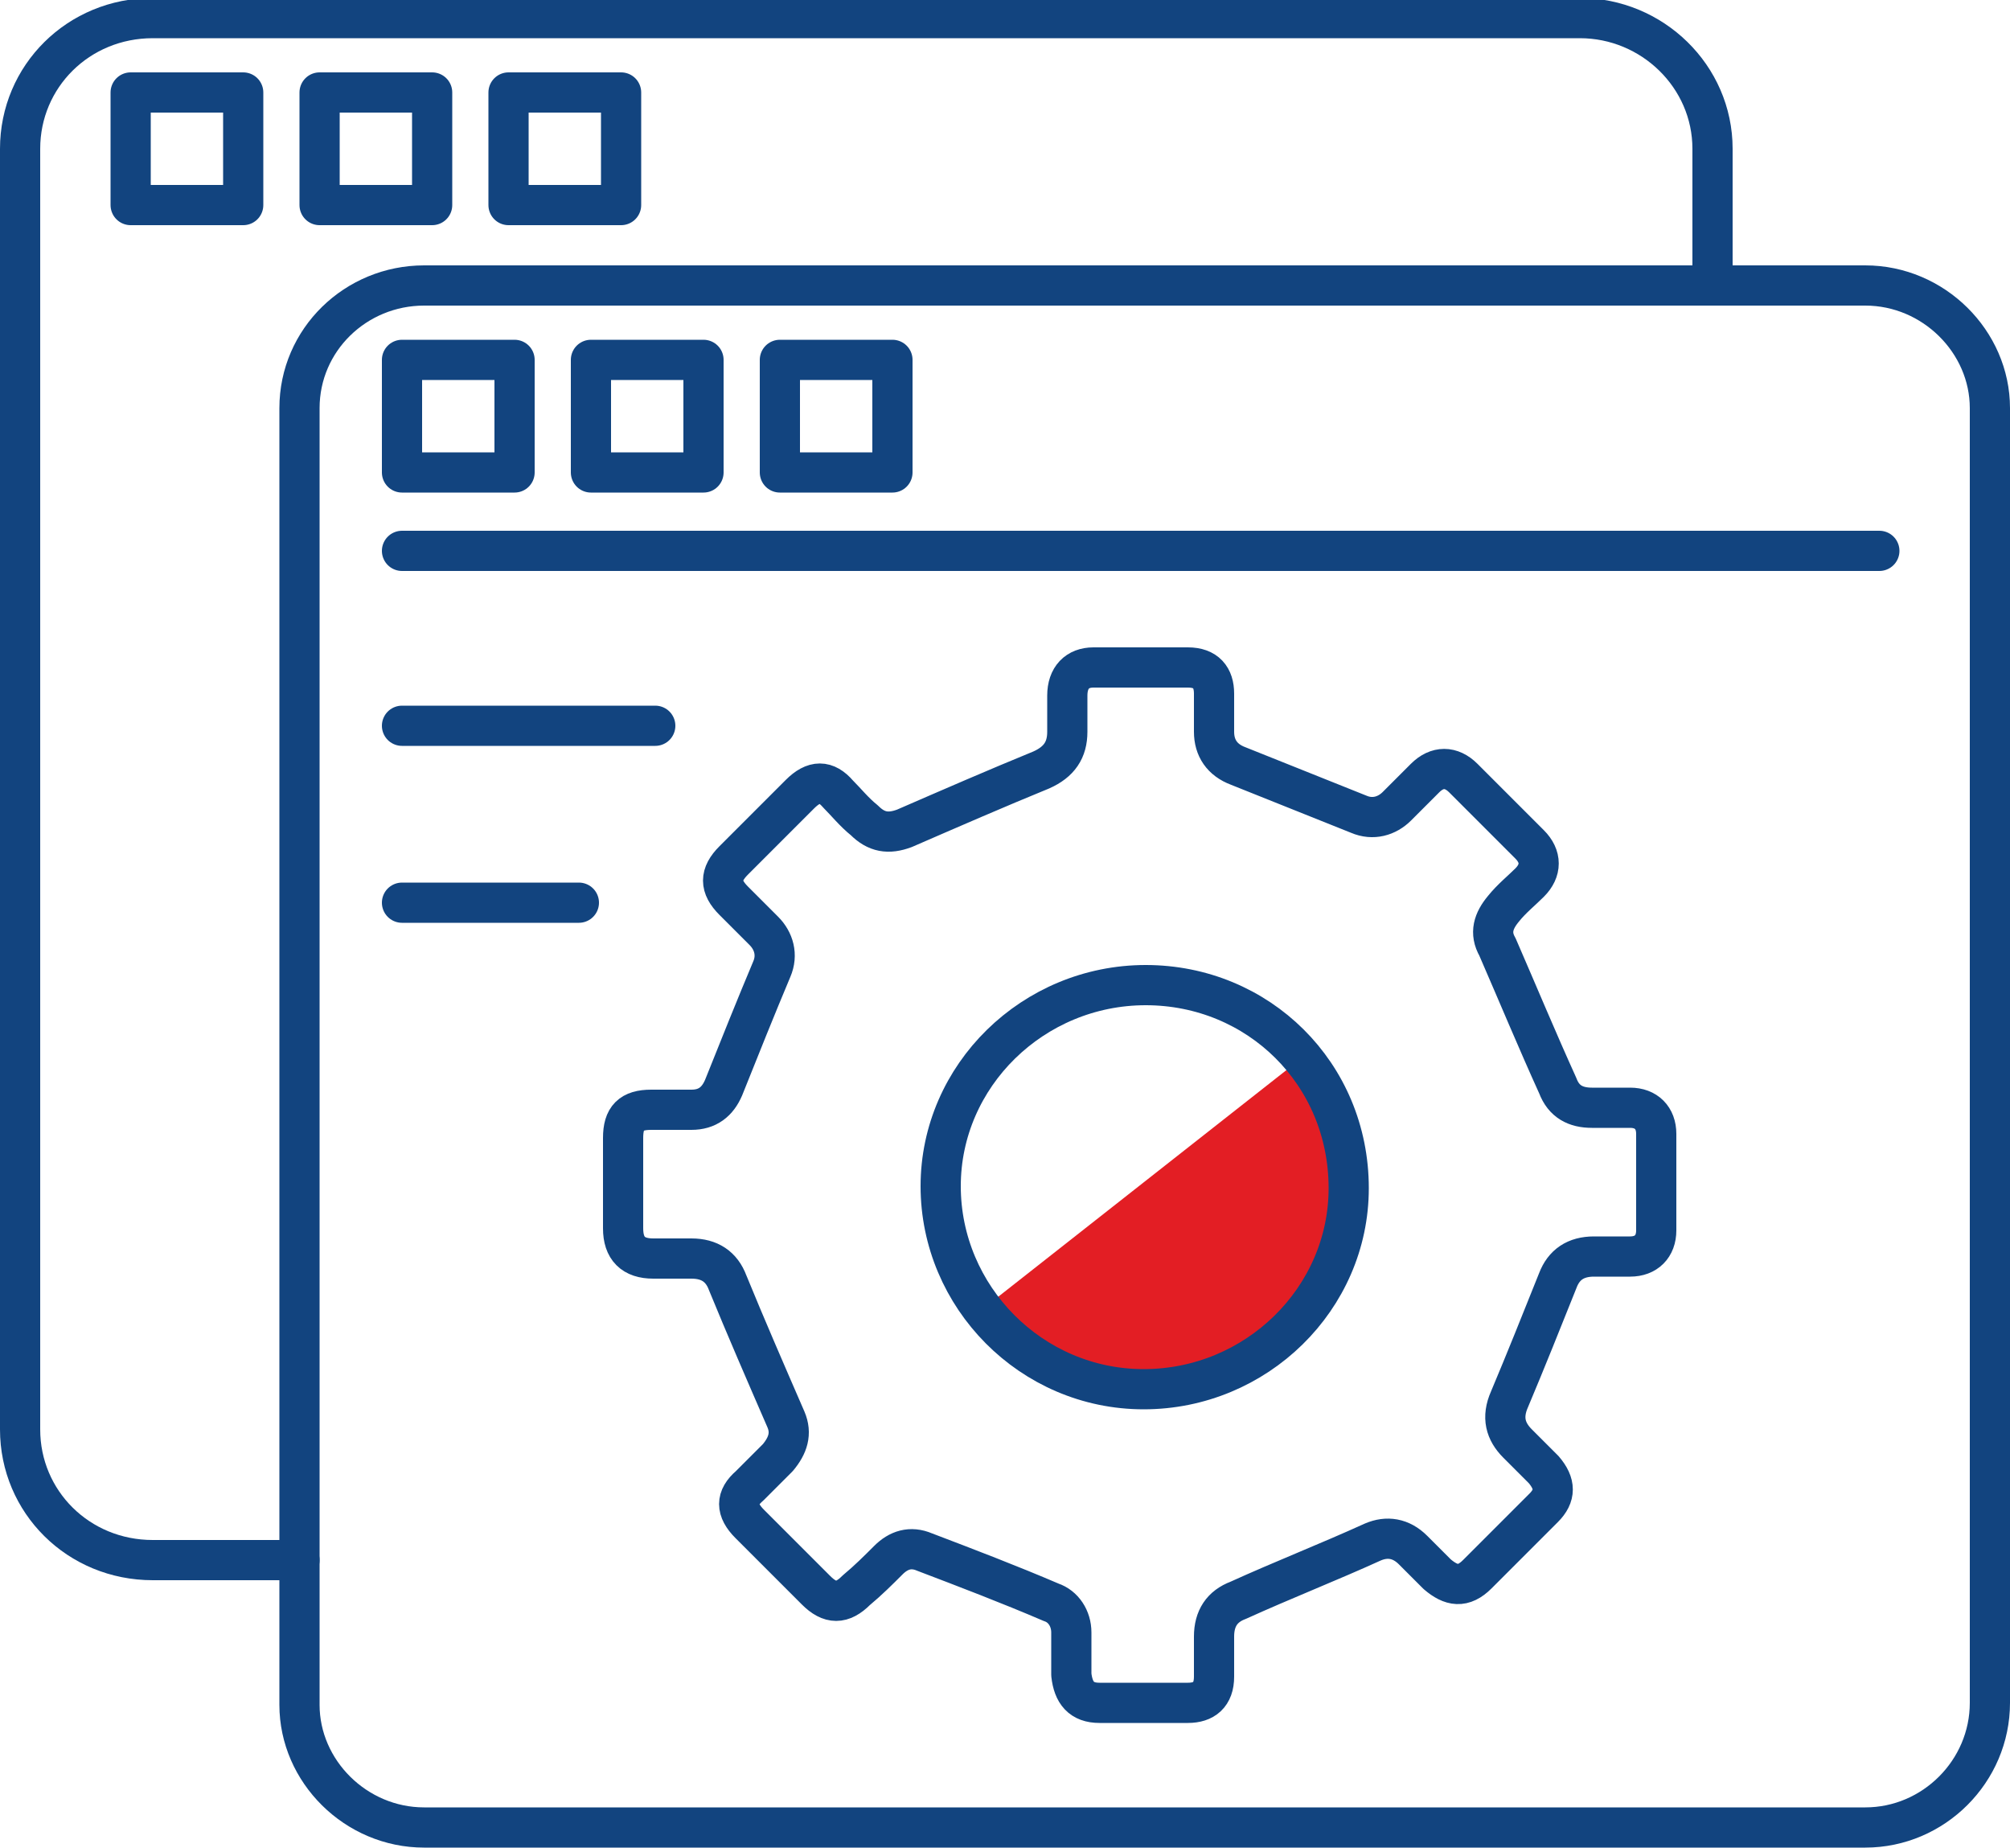
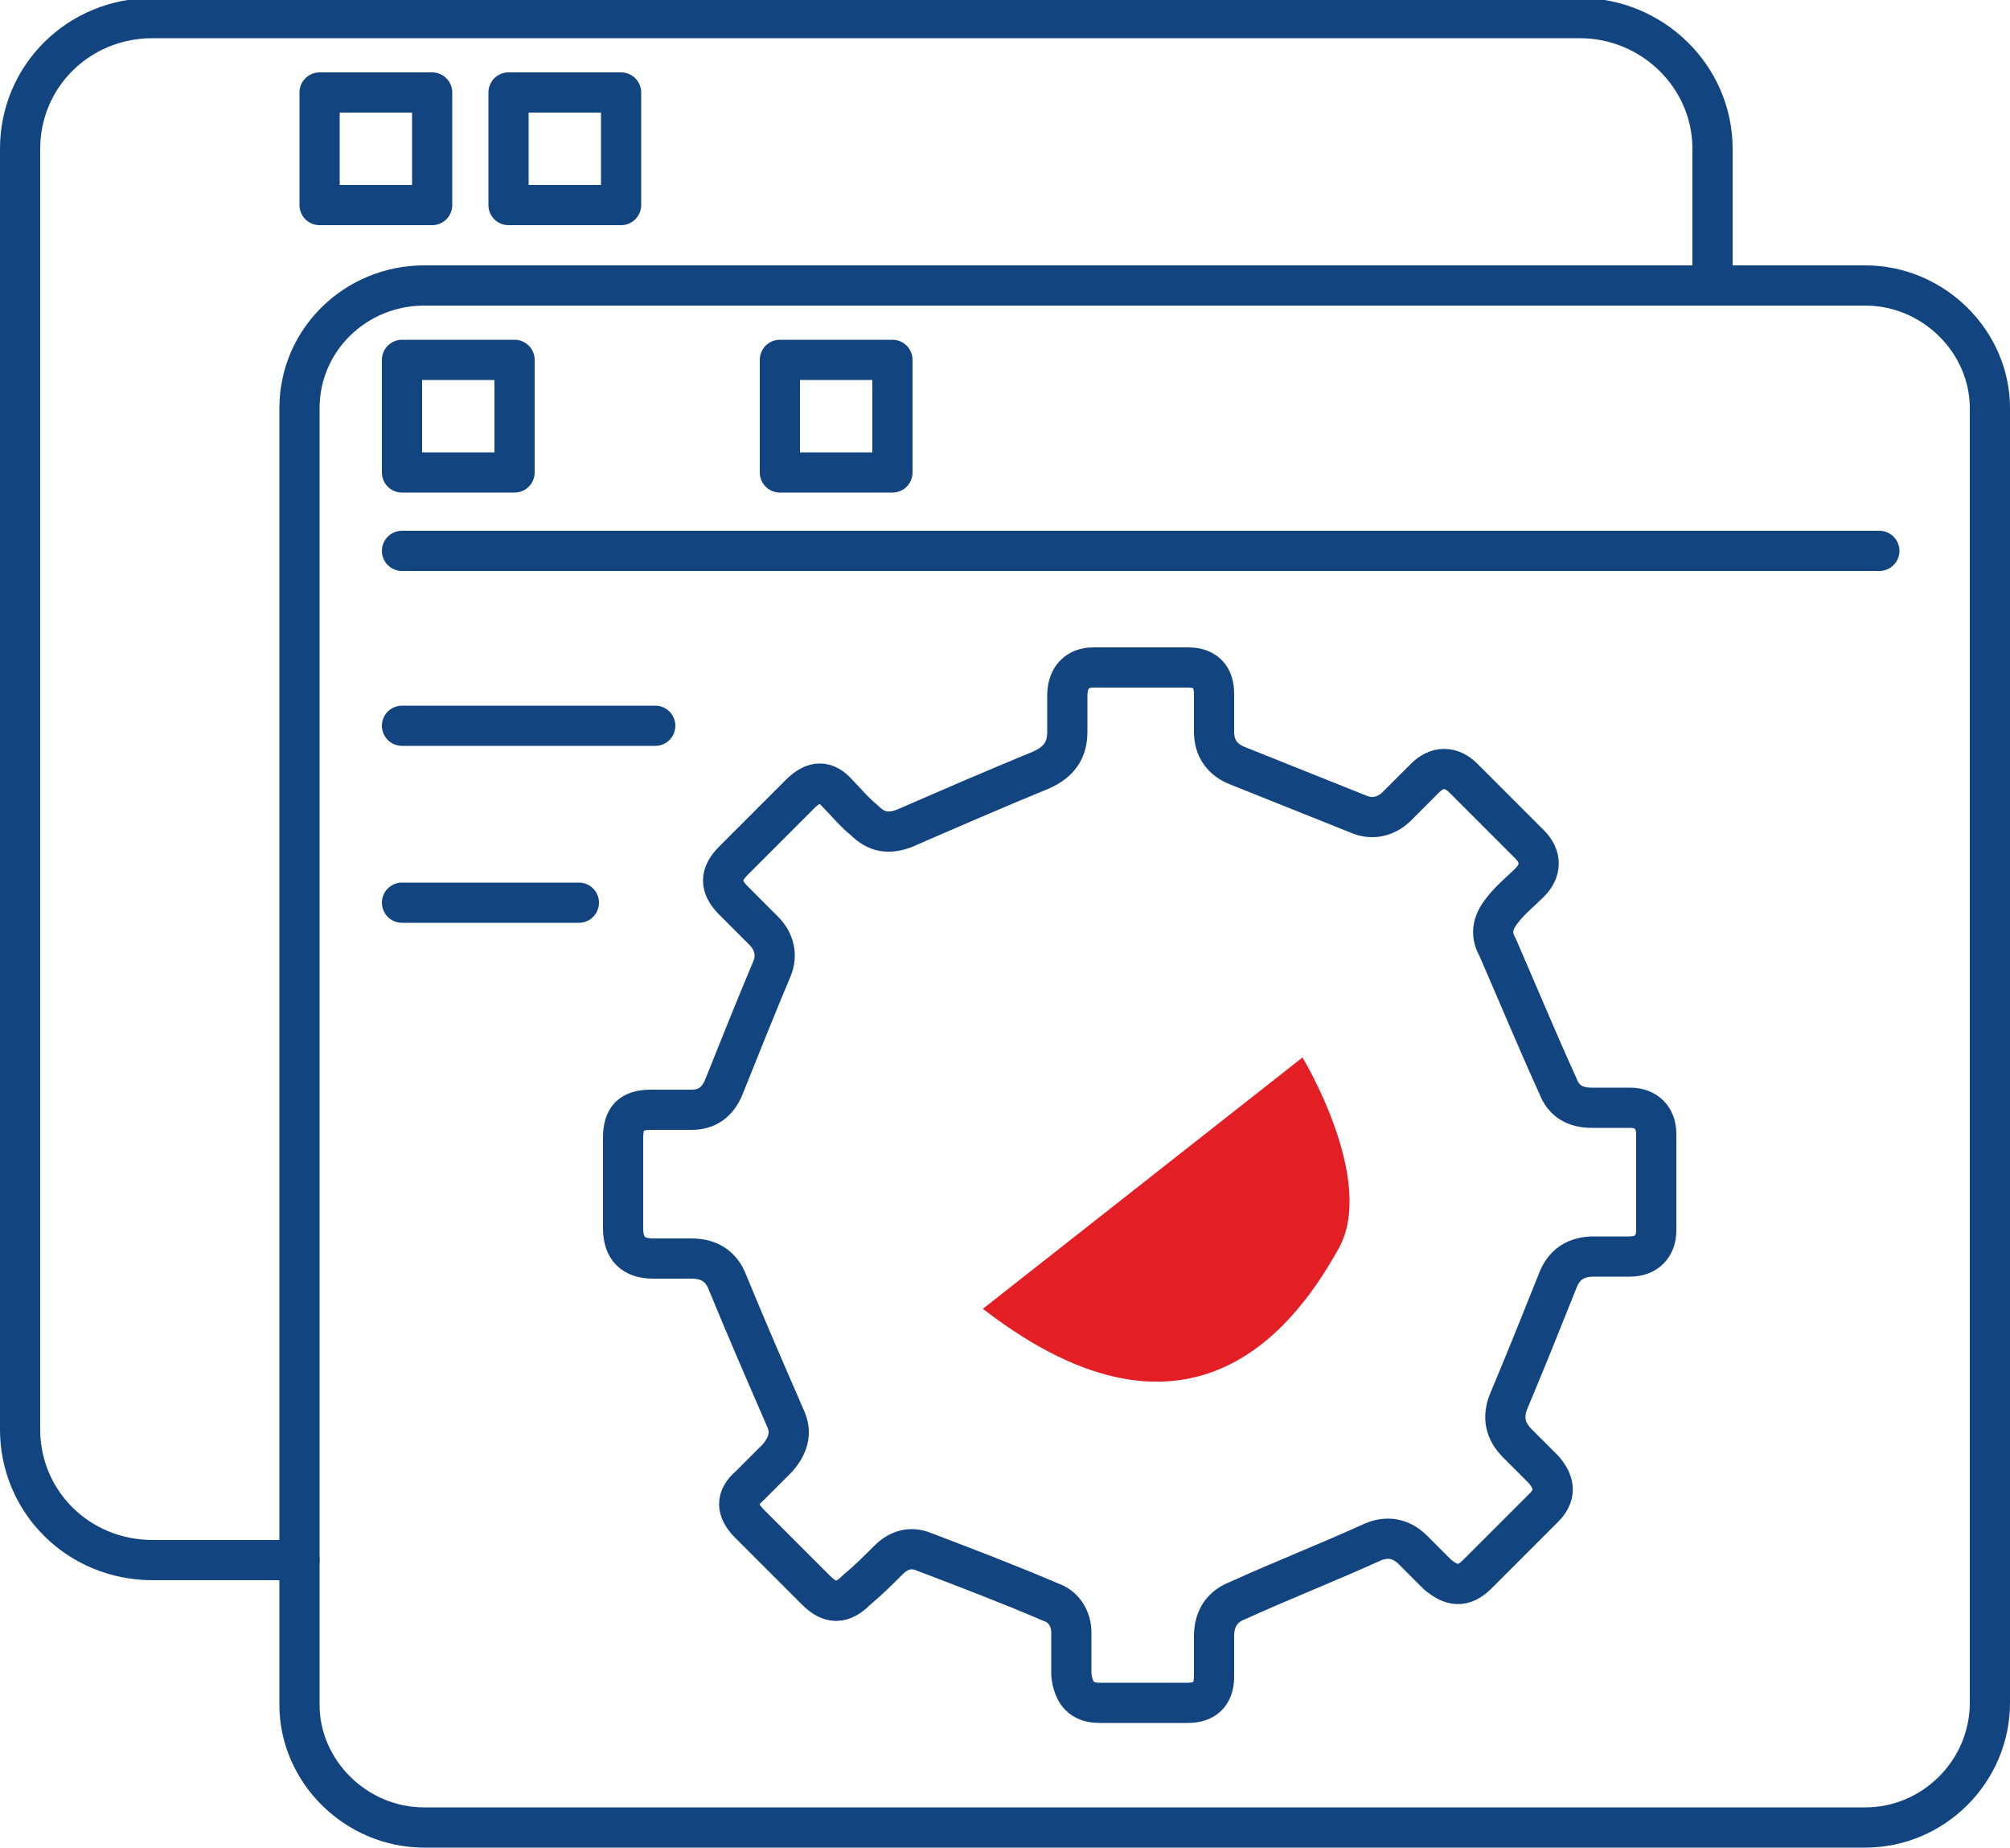
<svg xmlns="http://www.w3.org/2000/svg" version="1.1" id="Layer_1" x="0px" y="0px" width="100px" height="91.9px" viewBox="0 0 100 91.9" style="enable-background:new 0 0 100 91.9;" xml:space="preserve">
  <style type="text/css">
	.st0{fill:none;stroke:#12447F;stroke-width:2;stroke-linecap:round;stroke-linejoin:round;stroke-miterlimit:10;}
	.st1{fill:#E31E24;}
</style>
  <g>
    <path class="st0" d="M92.8,90.9H21.1c-3.4,0-6.2-2.8-6.2-6.1V20.3c0-3.4,2.8-6.1,6.2-6.1h71.7c3.4,0,6.2,2.8,6.2,6.1v64.4   C99,88.1,96.2,90.9,92.8,90.9z" />
    <line class="st0" x1="20" y1="27.4" x2="93.5" y2="27.4" />
    <line class="st0" x1="20" y1="36.1" x2="32.6" y2="36.1" />
    <line class="st0" x1="20" y1="44.9" x2="28.8" y2="44.9" />
    <rect x="20" y="17.9" class="st0" width="5.6" height="5.6" />
-     <rect x="29.4" y="17.9" class="st0" width="5.6" height="5.6" />
    <rect x="38.8" y="17.9" class="st0" width="5.6" height="5.6" />
-     <rect x="6.5" y="4.6" class="st0" width="5.6" height="5.6" />
    <rect x="15.9" y="4.6" class="st0" width="5.6" height="5.6" />
    <rect x="25.3" y="4.6" class="st0" width="5.6" height="5.6" />
    <path class="st0" d="M14.9,77.6H7.6c-3.7,0-6.6-2.9-6.6-6.5V7.4c0-3.6,2.9-6.5,6.6-6.5h71c3.6,0,6.6,2.9,6.6,6.5v6.7" />
    <g>
      <path class="st1" d="M48.9,65.1l15.9-12.5c0,0,3.7,6.1,1.8,9.5C64.7,65.5,59.5,73.3,48.9,65.1z" />
      <g>
        <g>
          <g>
            <path class="st0" d="M57,84.7c-0.8,0-1.5,0-2.3,0c-0.9,0-1.3-0.5-1.4-1.4c0-0.7,0-1.4,0-2.1c0-0.7-0.4-1.3-1-1.5       c-2.1-0.9-4.2-1.7-6.3-2.5c-0.7-0.3-1.3-0.1-1.8,0.4c-0.5,0.5-1,1-1.6,1.5c-0.7,0.7-1.3,0.7-2,0c-1.1-1.1-2.2-2.2-3.3-3.3       c-0.7-0.7-0.7-1.3,0-1.9c0.5-0.5,0.9-0.9,1.4-1.4c0.5-0.6,0.7-1.2,0.4-1.9c-1-2.3-2-4.6-2.9-6.8c-0.3-0.8-0.9-1.2-1.8-1.2       c-0.6,0-1.2,0-1.9,0c-1,0-1.5-0.5-1.5-1.5c0-1.5,0-3,0-4.5c0-1,0.4-1.4,1.4-1.4c0.7,0,1.3,0,2,0c0.8,0,1.3-0.4,1.6-1.1       c0.8-2,1.6-4,2.4-5.9c0.3-0.7,0.1-1.4-0.4-1.9s-1-1-1.5-1.5c-0.7-0.7-0.7-1.3,0-2c1.1-1.1,2.2-2.2,3.3-3.3       c0.7-0.7,1.3-0.7,1.9,0c0.4,0.4,0.8,0.9,1.3,1.3c0.6,0.6,1.2,0.7,2,0.4c2.3-1,4.6-2,6.8-2.9c0.9-0.4,1.3-1,1.3-1.9       c0-0.6,0-1.2,0-1.8c0-0.9,0.5-1.4,1.3-1.4c1.6,0,3.1,0,4.7,0c0.9,0,1.3,0.5,1.3,1.3c0,0.6,0,1.3,0,1.9c0,0.8,0.4,1.4,1.2,1.7       c2,0.8,4,1.6,6,2.4c0.7,0.3,1.4,0.1,1.9-0.4s1-1,1.4-1.4c0.6-0.6,1.3-0.6,1.9,0c1.1,1.1,2.2,2.2,3.3,3.3c0.6,0.6,0.6,1.3,0,1.9       c-0.4,0.4-0.9,0.8-1.3,1.3c-0.5,0.6-0.7,1.2-0.3,1.9c1,2.3,2,4.7,3,6.9c0.3,0.8,0.9,1.1,1.7,1.1c0.6,0,1.2,0,1.9,0       c0.8,0,1.3,0.5,1.3,1.3c0,1.6,0,3.2,0,4.8c0,0.8-0.5,1.3-1.3,1.3c-0.6,0-1.2,0-1.8,0c-0.9,0-1.5,0.4-1.8,1.2       c-0.8,2-1.6,4-2.4,5.9c-0.4,0.9-0.2,1.6,0.4,2.2c0.4,0.4,0.9,0.9,1.3,1.3c0.6,0.7,0.6,1.3,0,1.9c-1.1,1.1-2.2,2.2-3.3,3.3       c-0.7,0.7-1.3,0.6-2,0c-0.4-0.4-0.8-0.8-1.2-1.2c-0.6-0.6-1.3-0.7-2-0.4c-2.2,1-4.5,1.9-6.7,2.9c-0.8,0.3-1.2,0.9-1.2,1.8       c0,0.7,0,1.3,0,2c0,0.9-0.5,1.3-1.3,1.3C58.6,84.7,57.8,84.7,57,84.7z" />
          </g>
-           <path class="st0" d="M67.1,59.1C67.1,53.4,62.6,49,57,49s-10.2,4.5-10.2,10s4.5,10.1,10.1,10.1C62.5,69.1,67.1,64.6,67.1,59.1z" />
        </g>
      </g>
    </g>
  </g>
</svg>